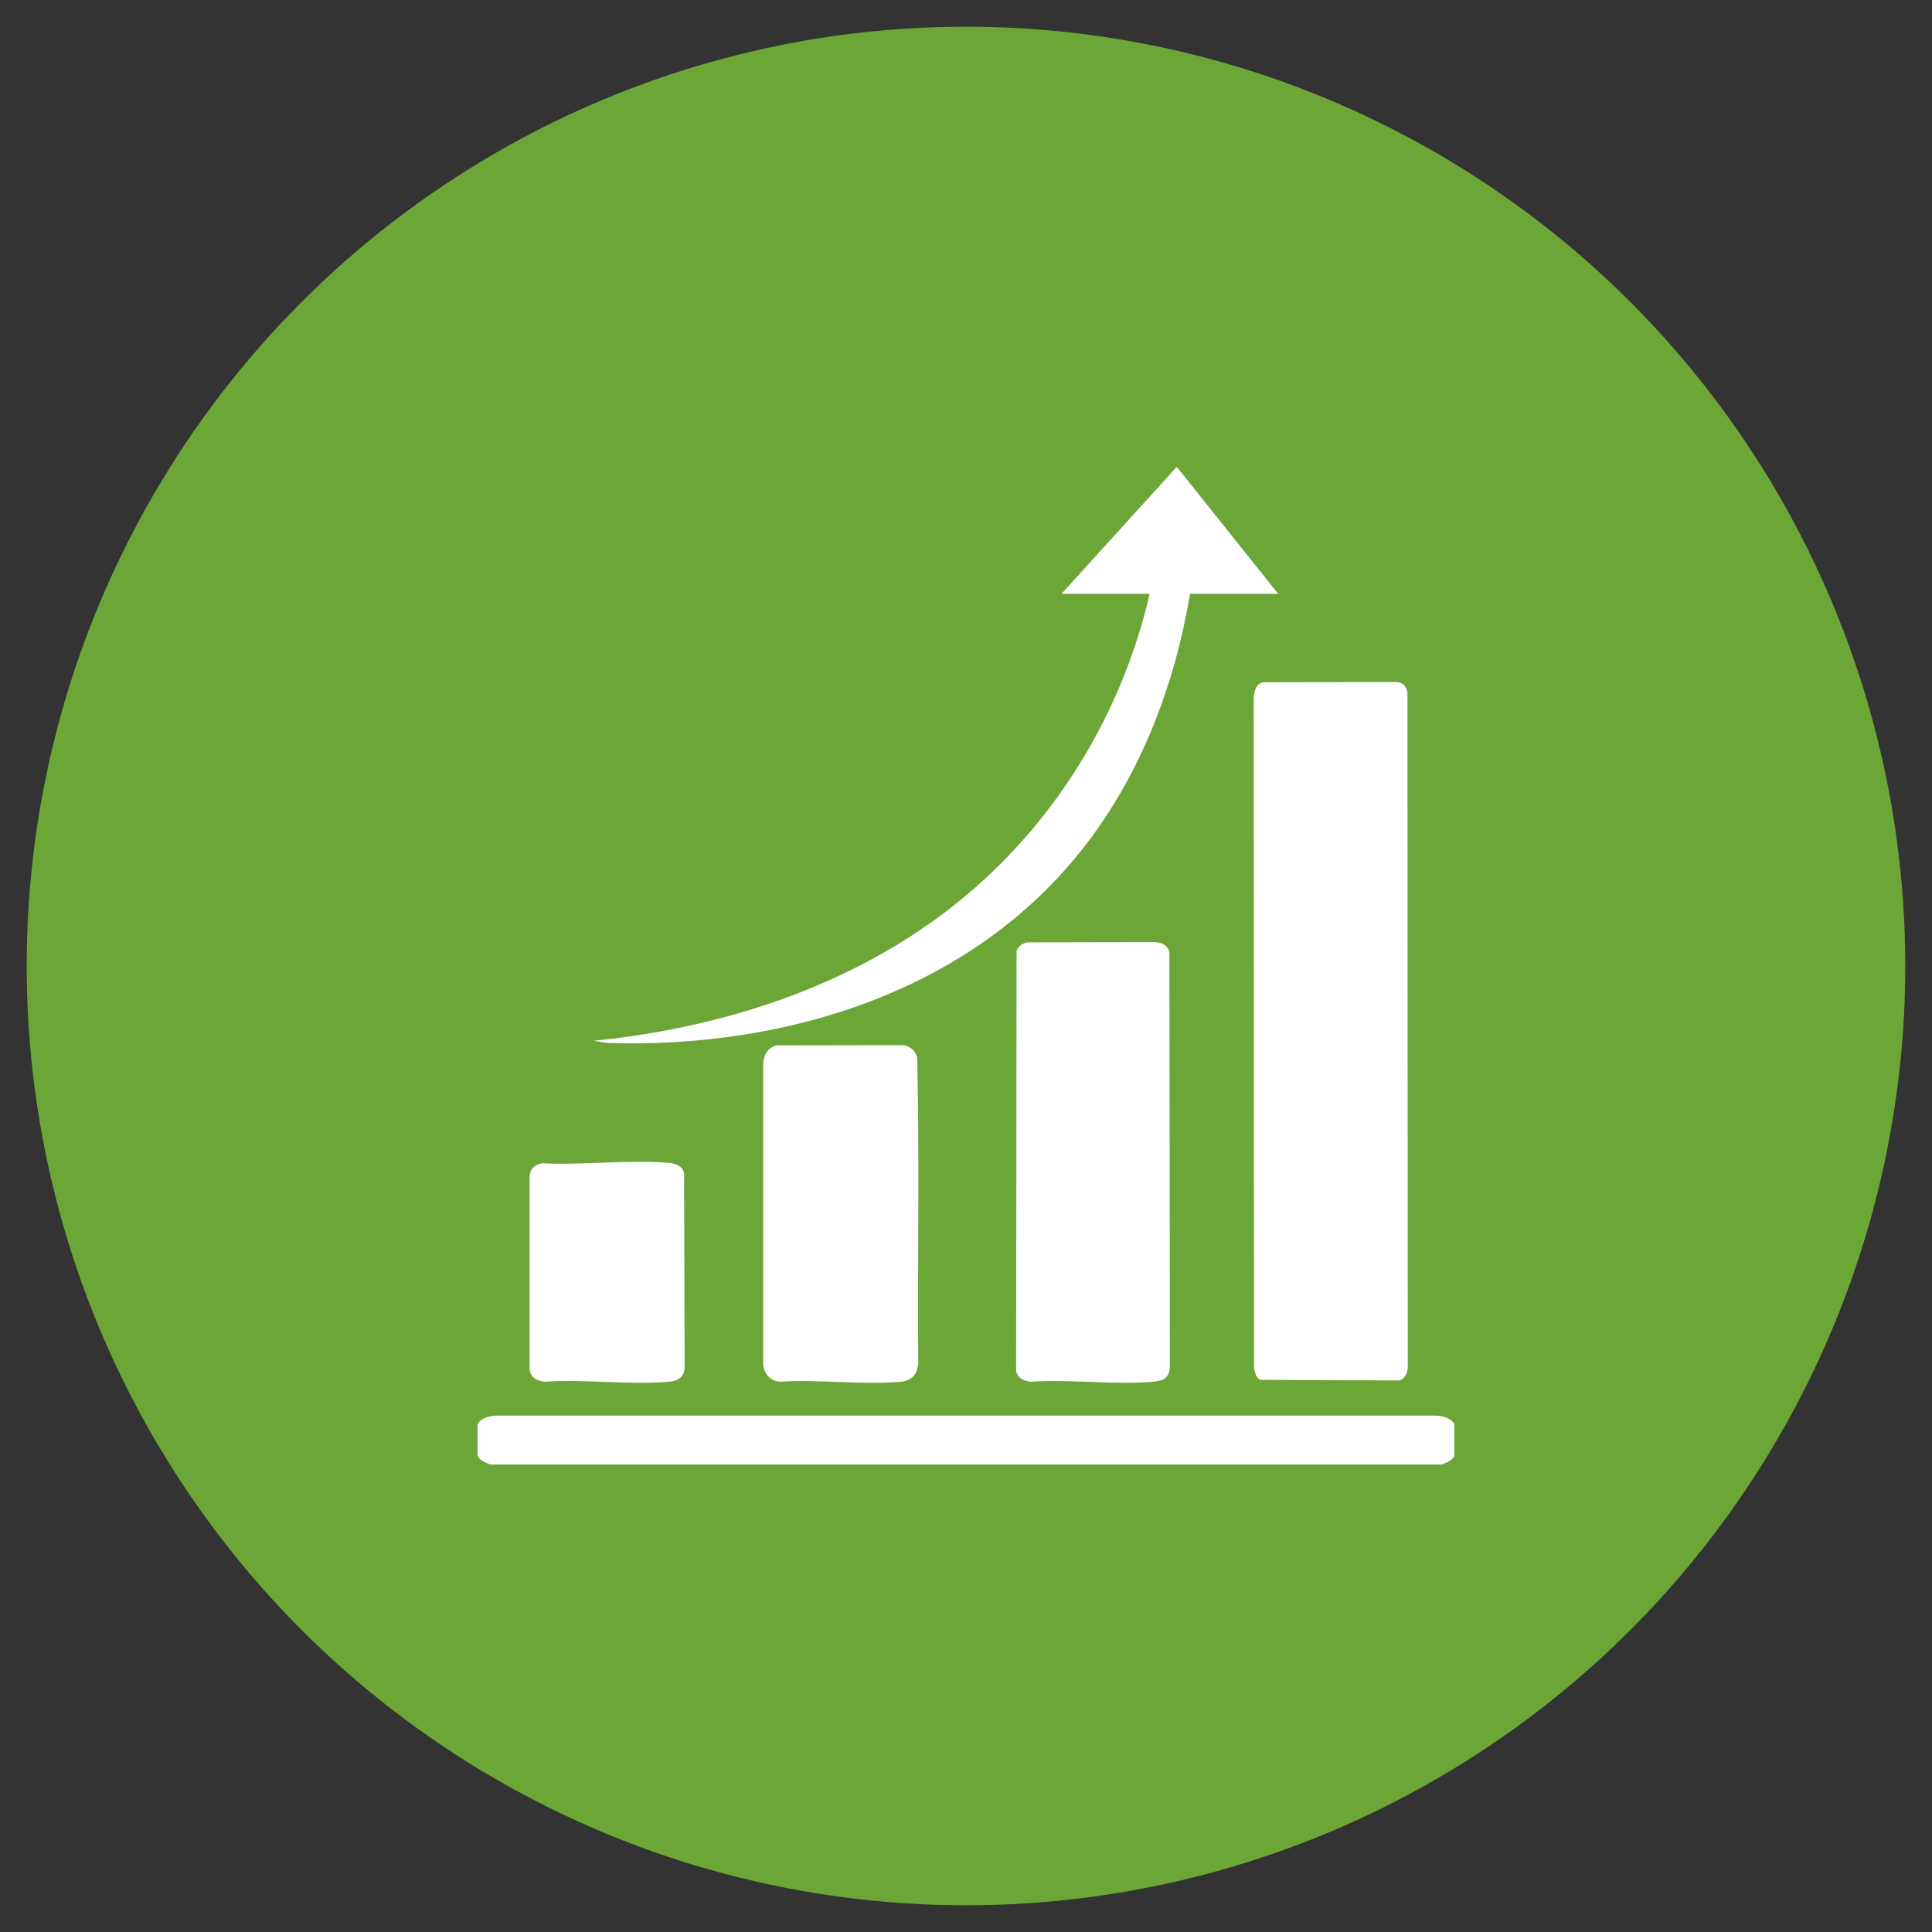
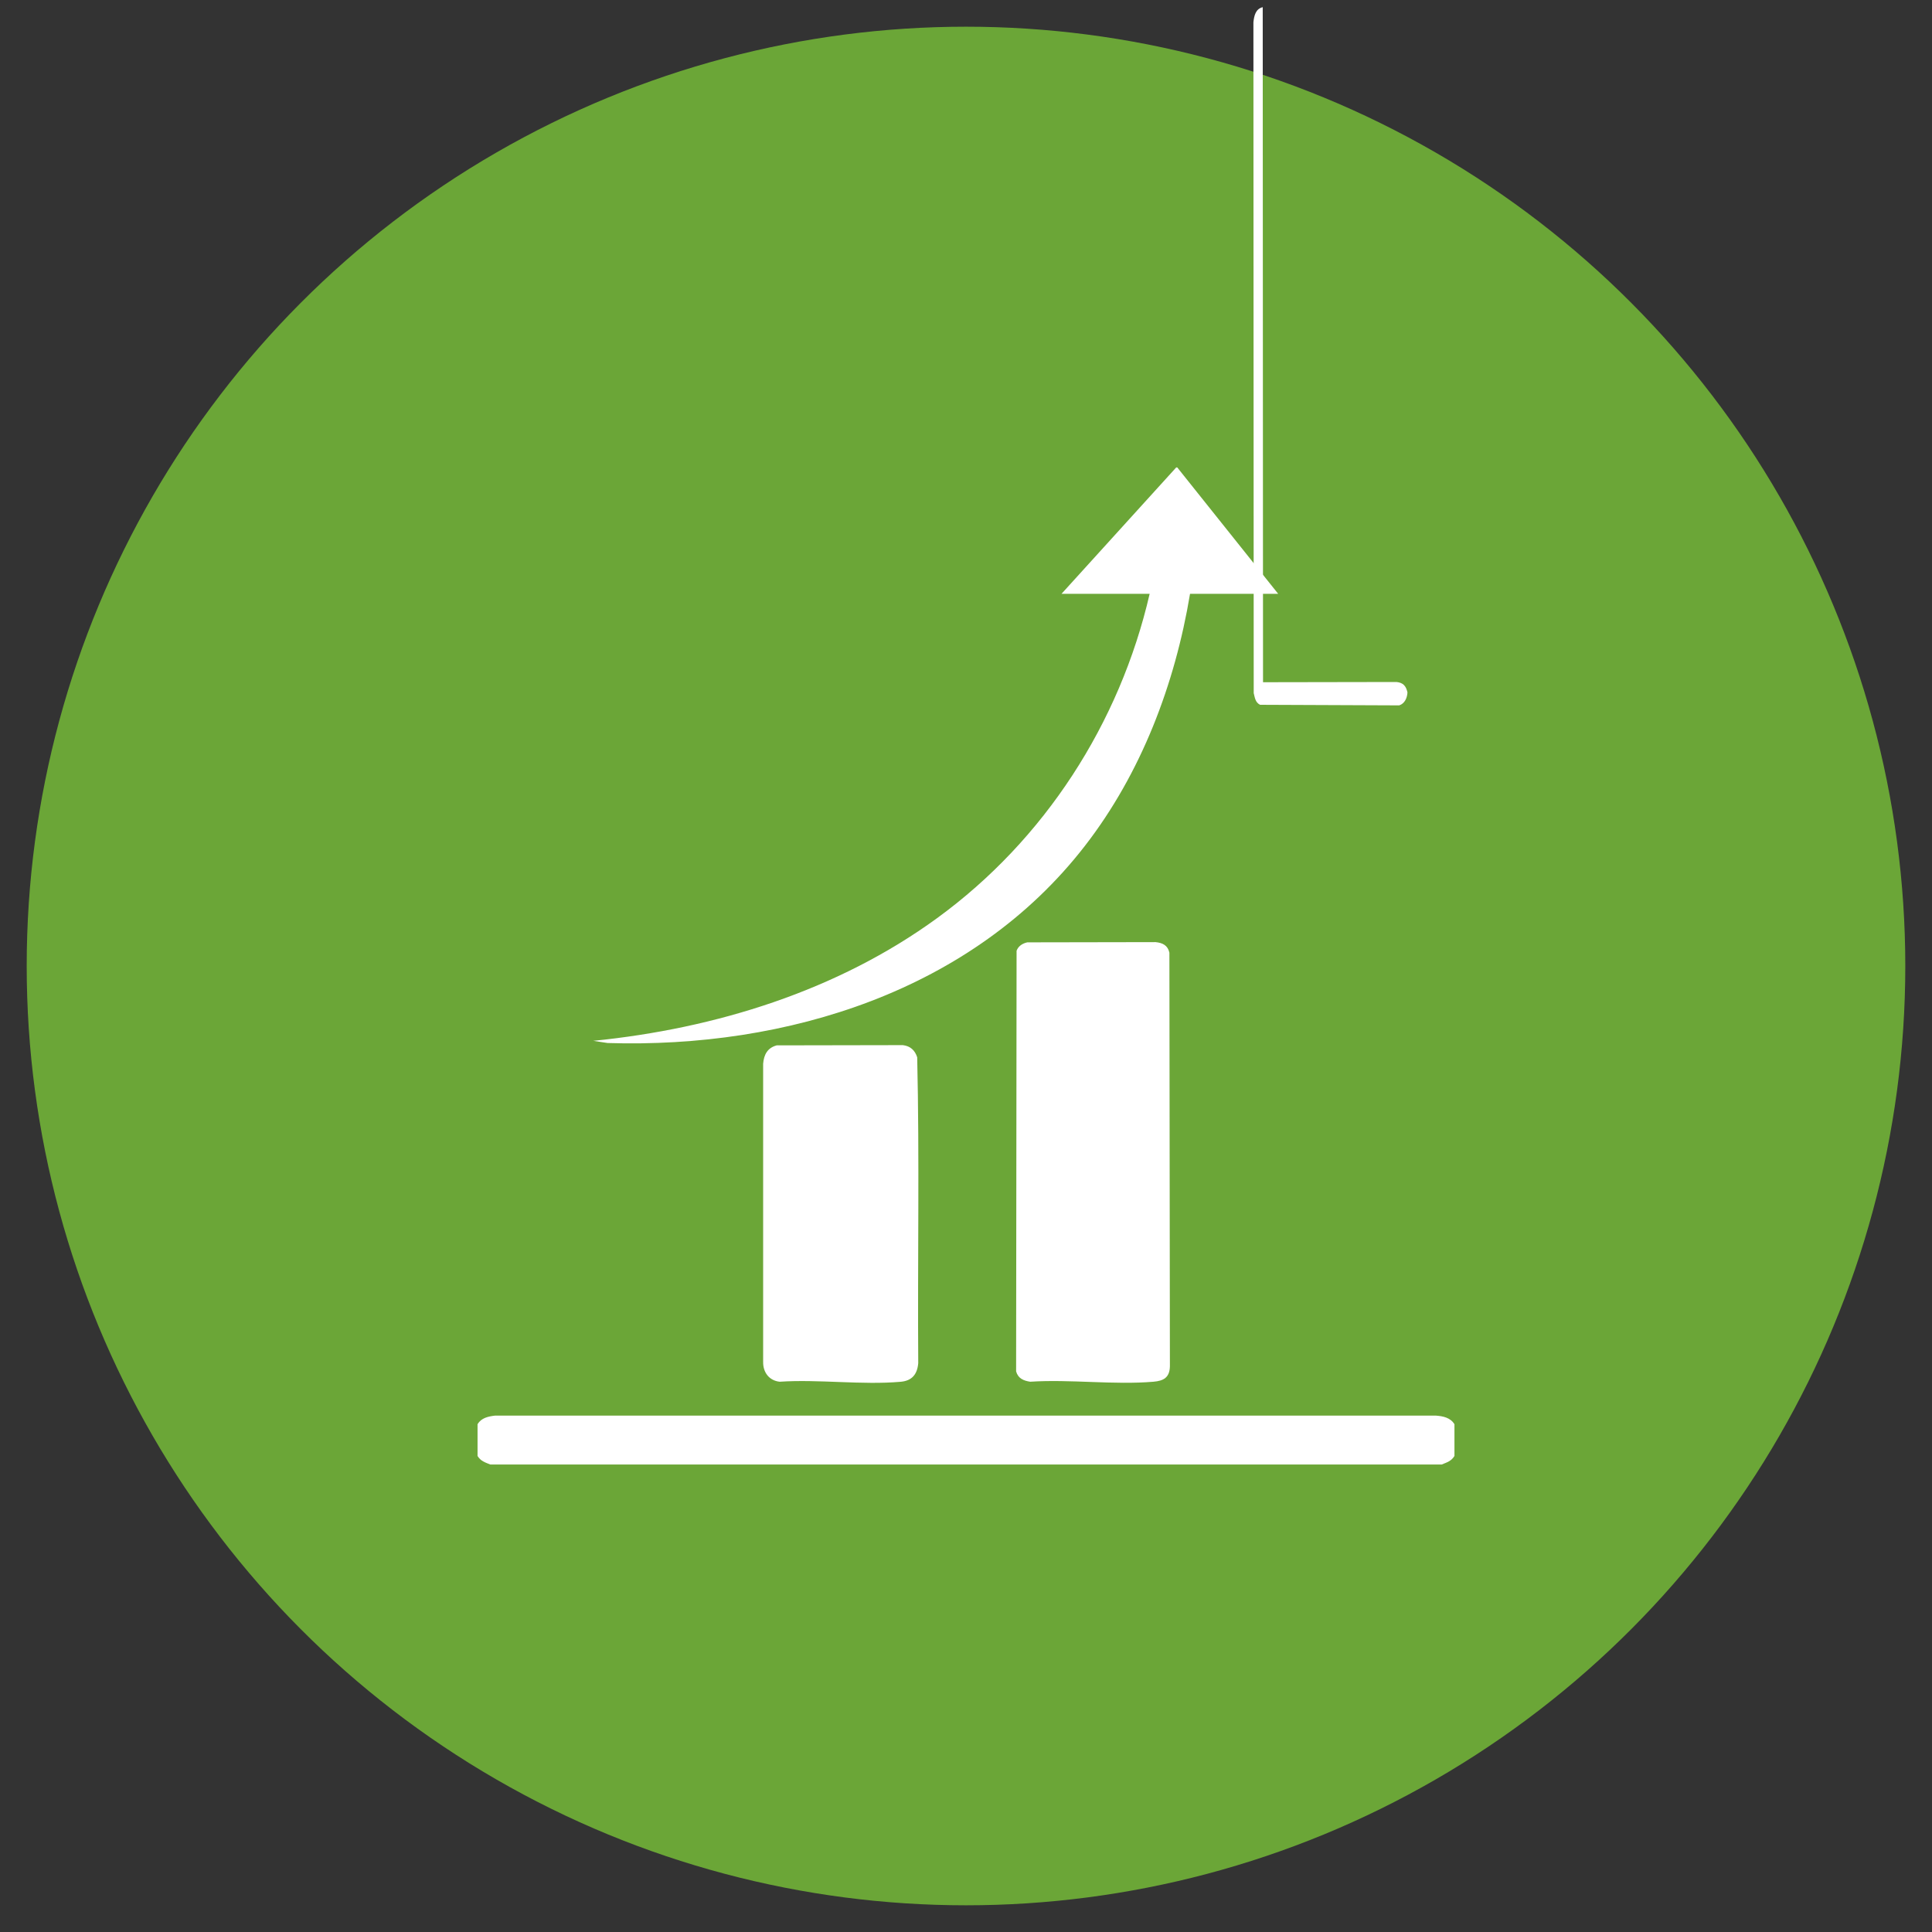
<svg xmlns="http://www.w3.org/2000/svg" id="Capa_1" viewBox="0 0 500 500">
  <rect x="0" y="0" width="500" height="500" fill="#333333" stroke="none" />
  <defs>
    <style>      .st0 {        fill: #fff;      }      .st1 {        fill: #6ba637;      }    </style>
  </defs>
  <circle class="st1" cx="250" cy="250" r="243.09" />
  <g id="O9EIVg">
    <g>
      <path class="st0" d="M376.41,368.57v8.24c-.82,1.33-1.93,1.65-3.3,2.2H126.89c-1.36-.54-2.47-.87-3.3-2.2v-8.24c1.01-1.63,2.73-1.99,4.52-2.21h243.49c1.88.14,3.75.52,4.8,2.21Z" />
      <path class="st0" d="M304.68,120.98l26.11,32.7h-22.81c-3.9,23.42-12.64,46.44-27.22,65.25-29.09,37.56-77.14,52.45-123.52,51l-3.7-.56c31.67-3.18,63.18-12.95,89-31.77,27.77-20.23,47.26-50.4,54.99-83.92h-22.81l29.68-32.7h.27Z" />
-       <path class="st0" d="M326.87,176.56l34.56-.06c1.73.19,2.43,1.02,2.82,2.68l.08,174.71c-.06,1.4-.69,2.9-2.13,3.37l-36.01-.15c-1.23-.6-1.35-1.83-1.65-3.02l-.08-173.61c.18-1.67.55-3.47,2.41-3.91Z" />
+       <path class="st0" d="M326.87,176.56l34.56-.06c1.73.19,2.43,1.02,2.82,2.68c-.06,1.4-.69,2.9-2.13,3.37l-36.01-.15c-1.23-.6-1.35-1.83-1.65-3.02l-.08-173.61c.18-1.67.55-3.47,2.41-3.91Z" />
      <path class="st0" d="M265.87,243.88l33.18-.06c1.84.18,3.16.83,3.59,2.73l.13,107.06c-.07,2.88-1.61,3.76-4.26,3.98-10.17.87-21.58-.68-31.89,0-1.74-.26-3.14-.85-3.65-2.68l.12-108.85c.43-1.22,1.55-1.91,2.77-2.18Z" />
      <path class="st0" d="M201.01,270.54l32.64-.06c1.94.22,3.14,1.34,3.72,3.15.61,26.33.08,52.79.27,79.16-.25,2.85-1.59,4.55-4.53,4.81-9.96.89-21.24-.69-31.34-.01-2.71-.29-4.29-2.41-4.27-5.07v-77.24c.2-2.35,1.12-4.1,3.51-4.74Z" />
-       <path class="st0" d="M140.28,301.04c10.59.59,22.48-1.01,32.92-.08,1.7.15,3.54.88,3.85,2.74l.13,50.18c-.05,2.46-1.69,3.5-3.98,3.71-10.23.92-21.8-.72-32.17,0-2.28-.2-3.94-1.24-3.98-3.71v-49.48c.25-2.12,1.26-2.86,3.24-3.37Z" />
    </g>
  </g>
</svg>